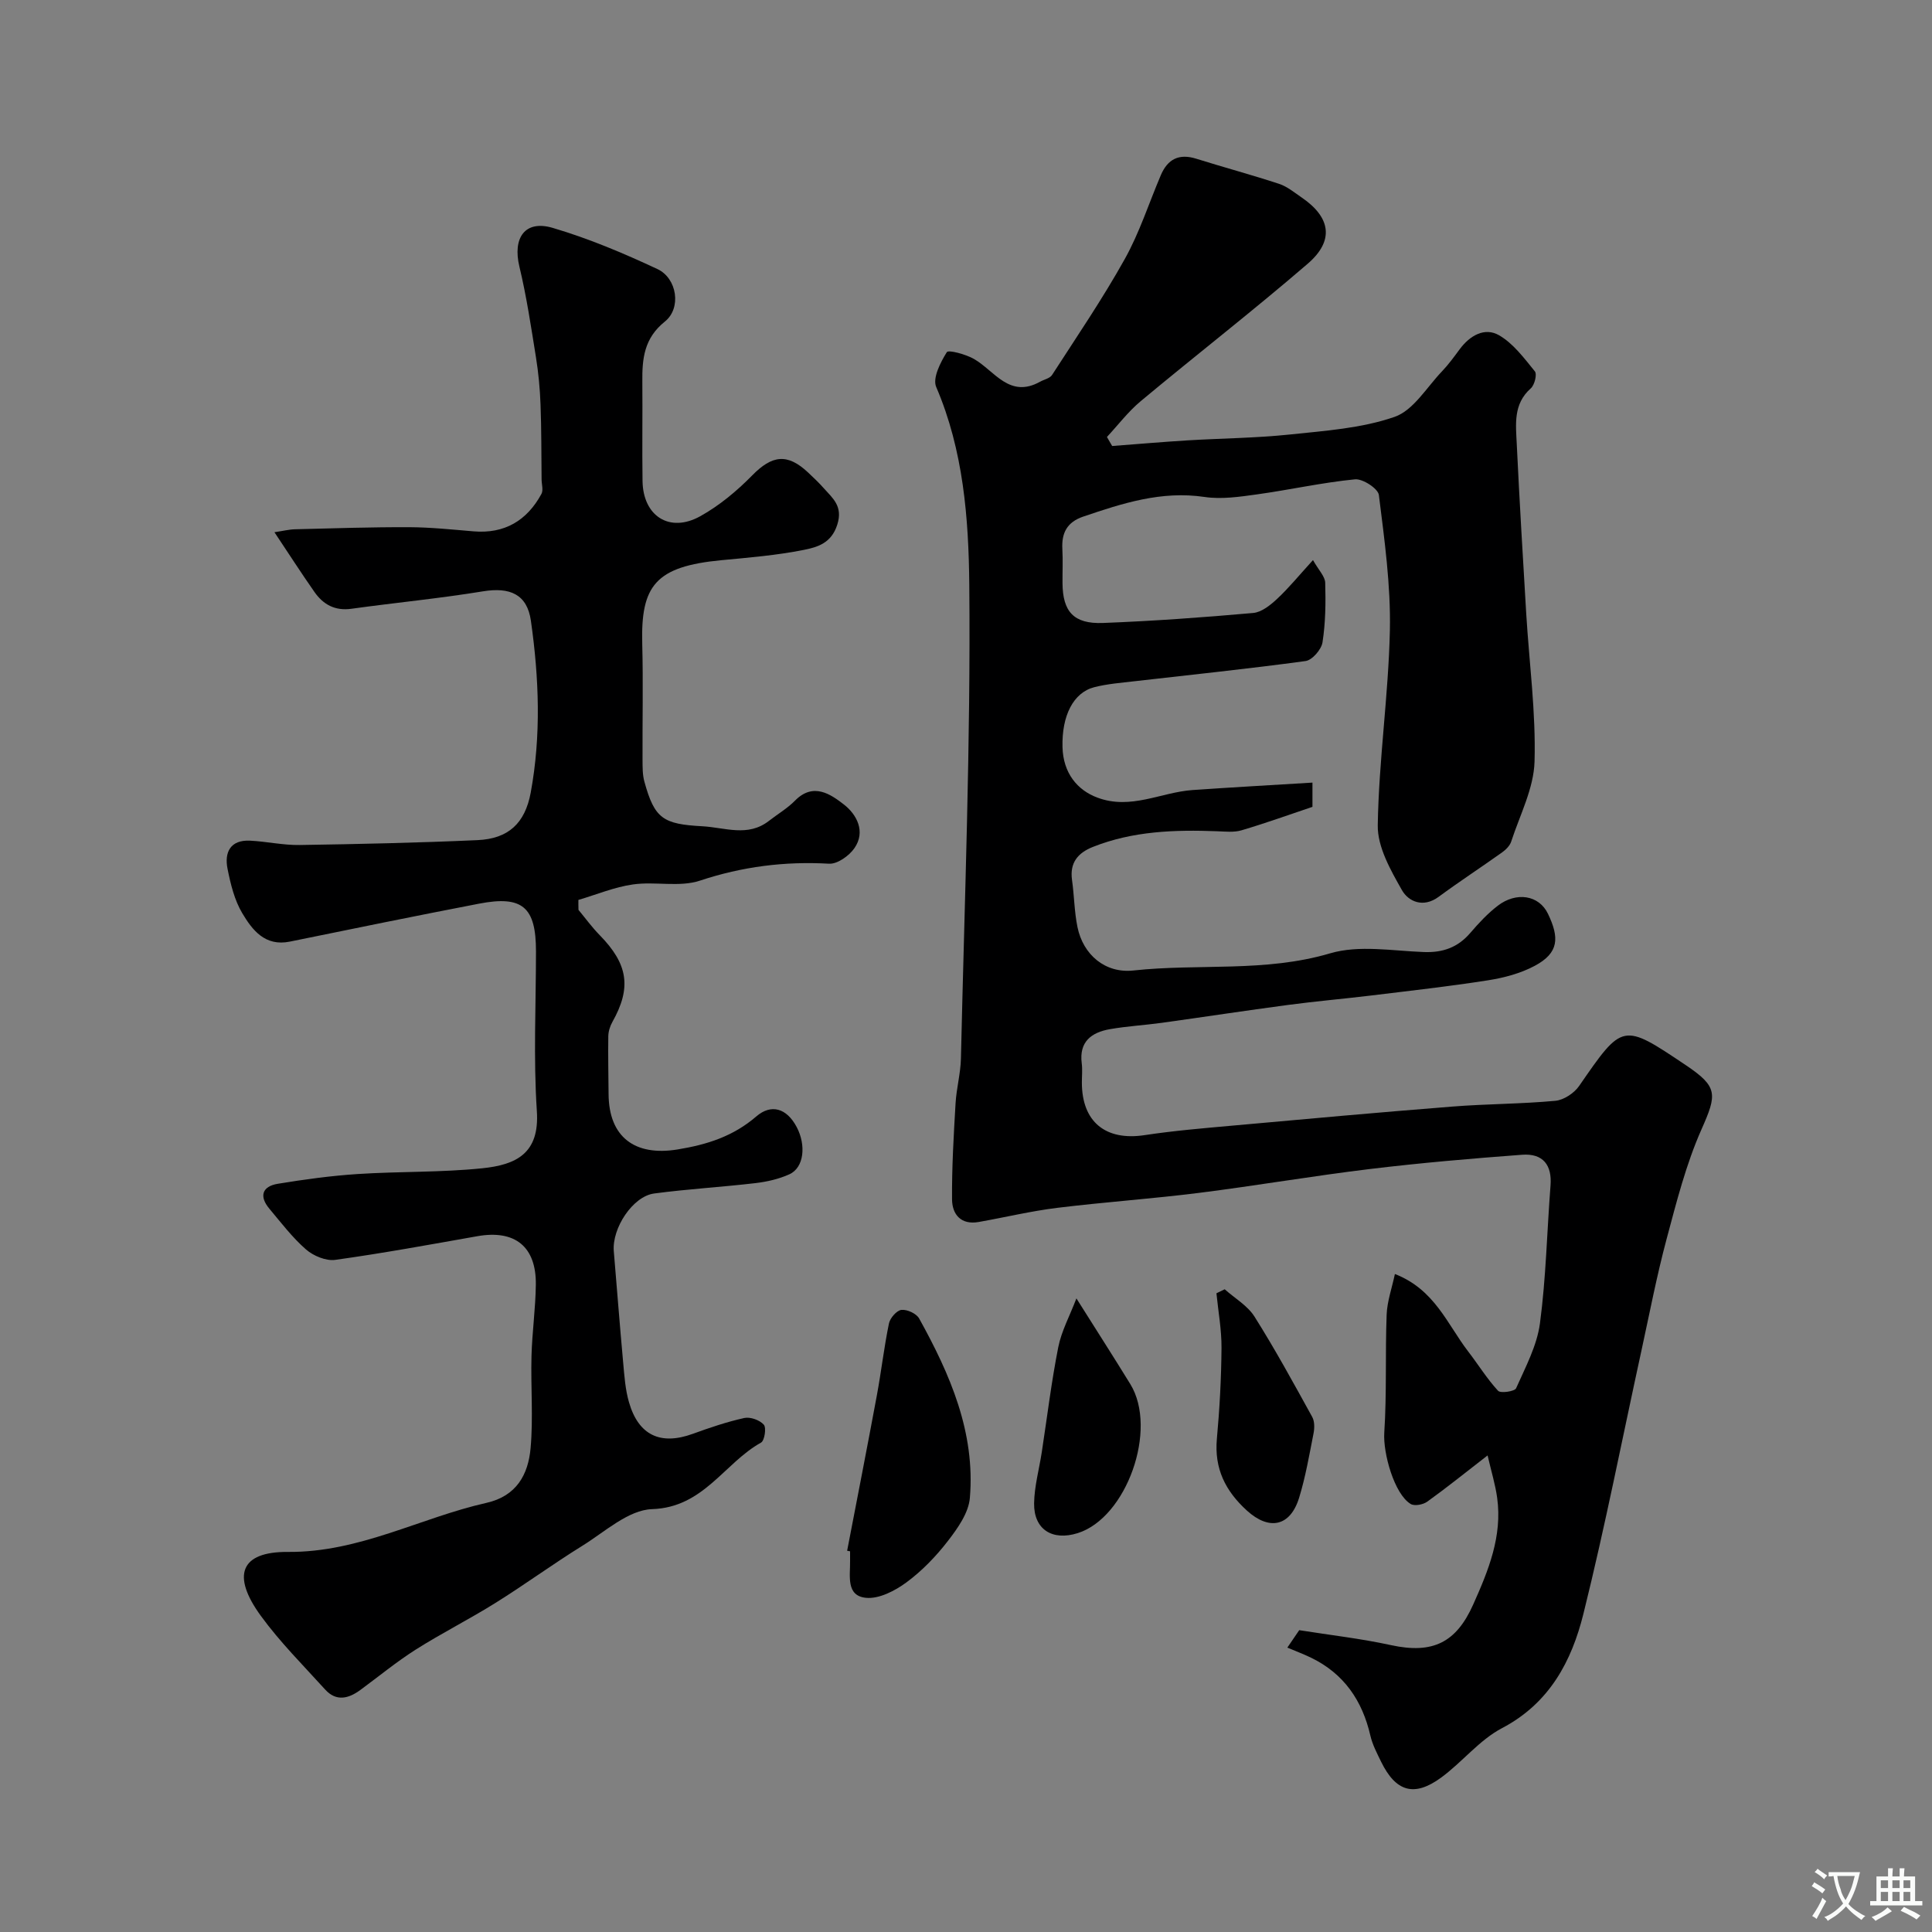
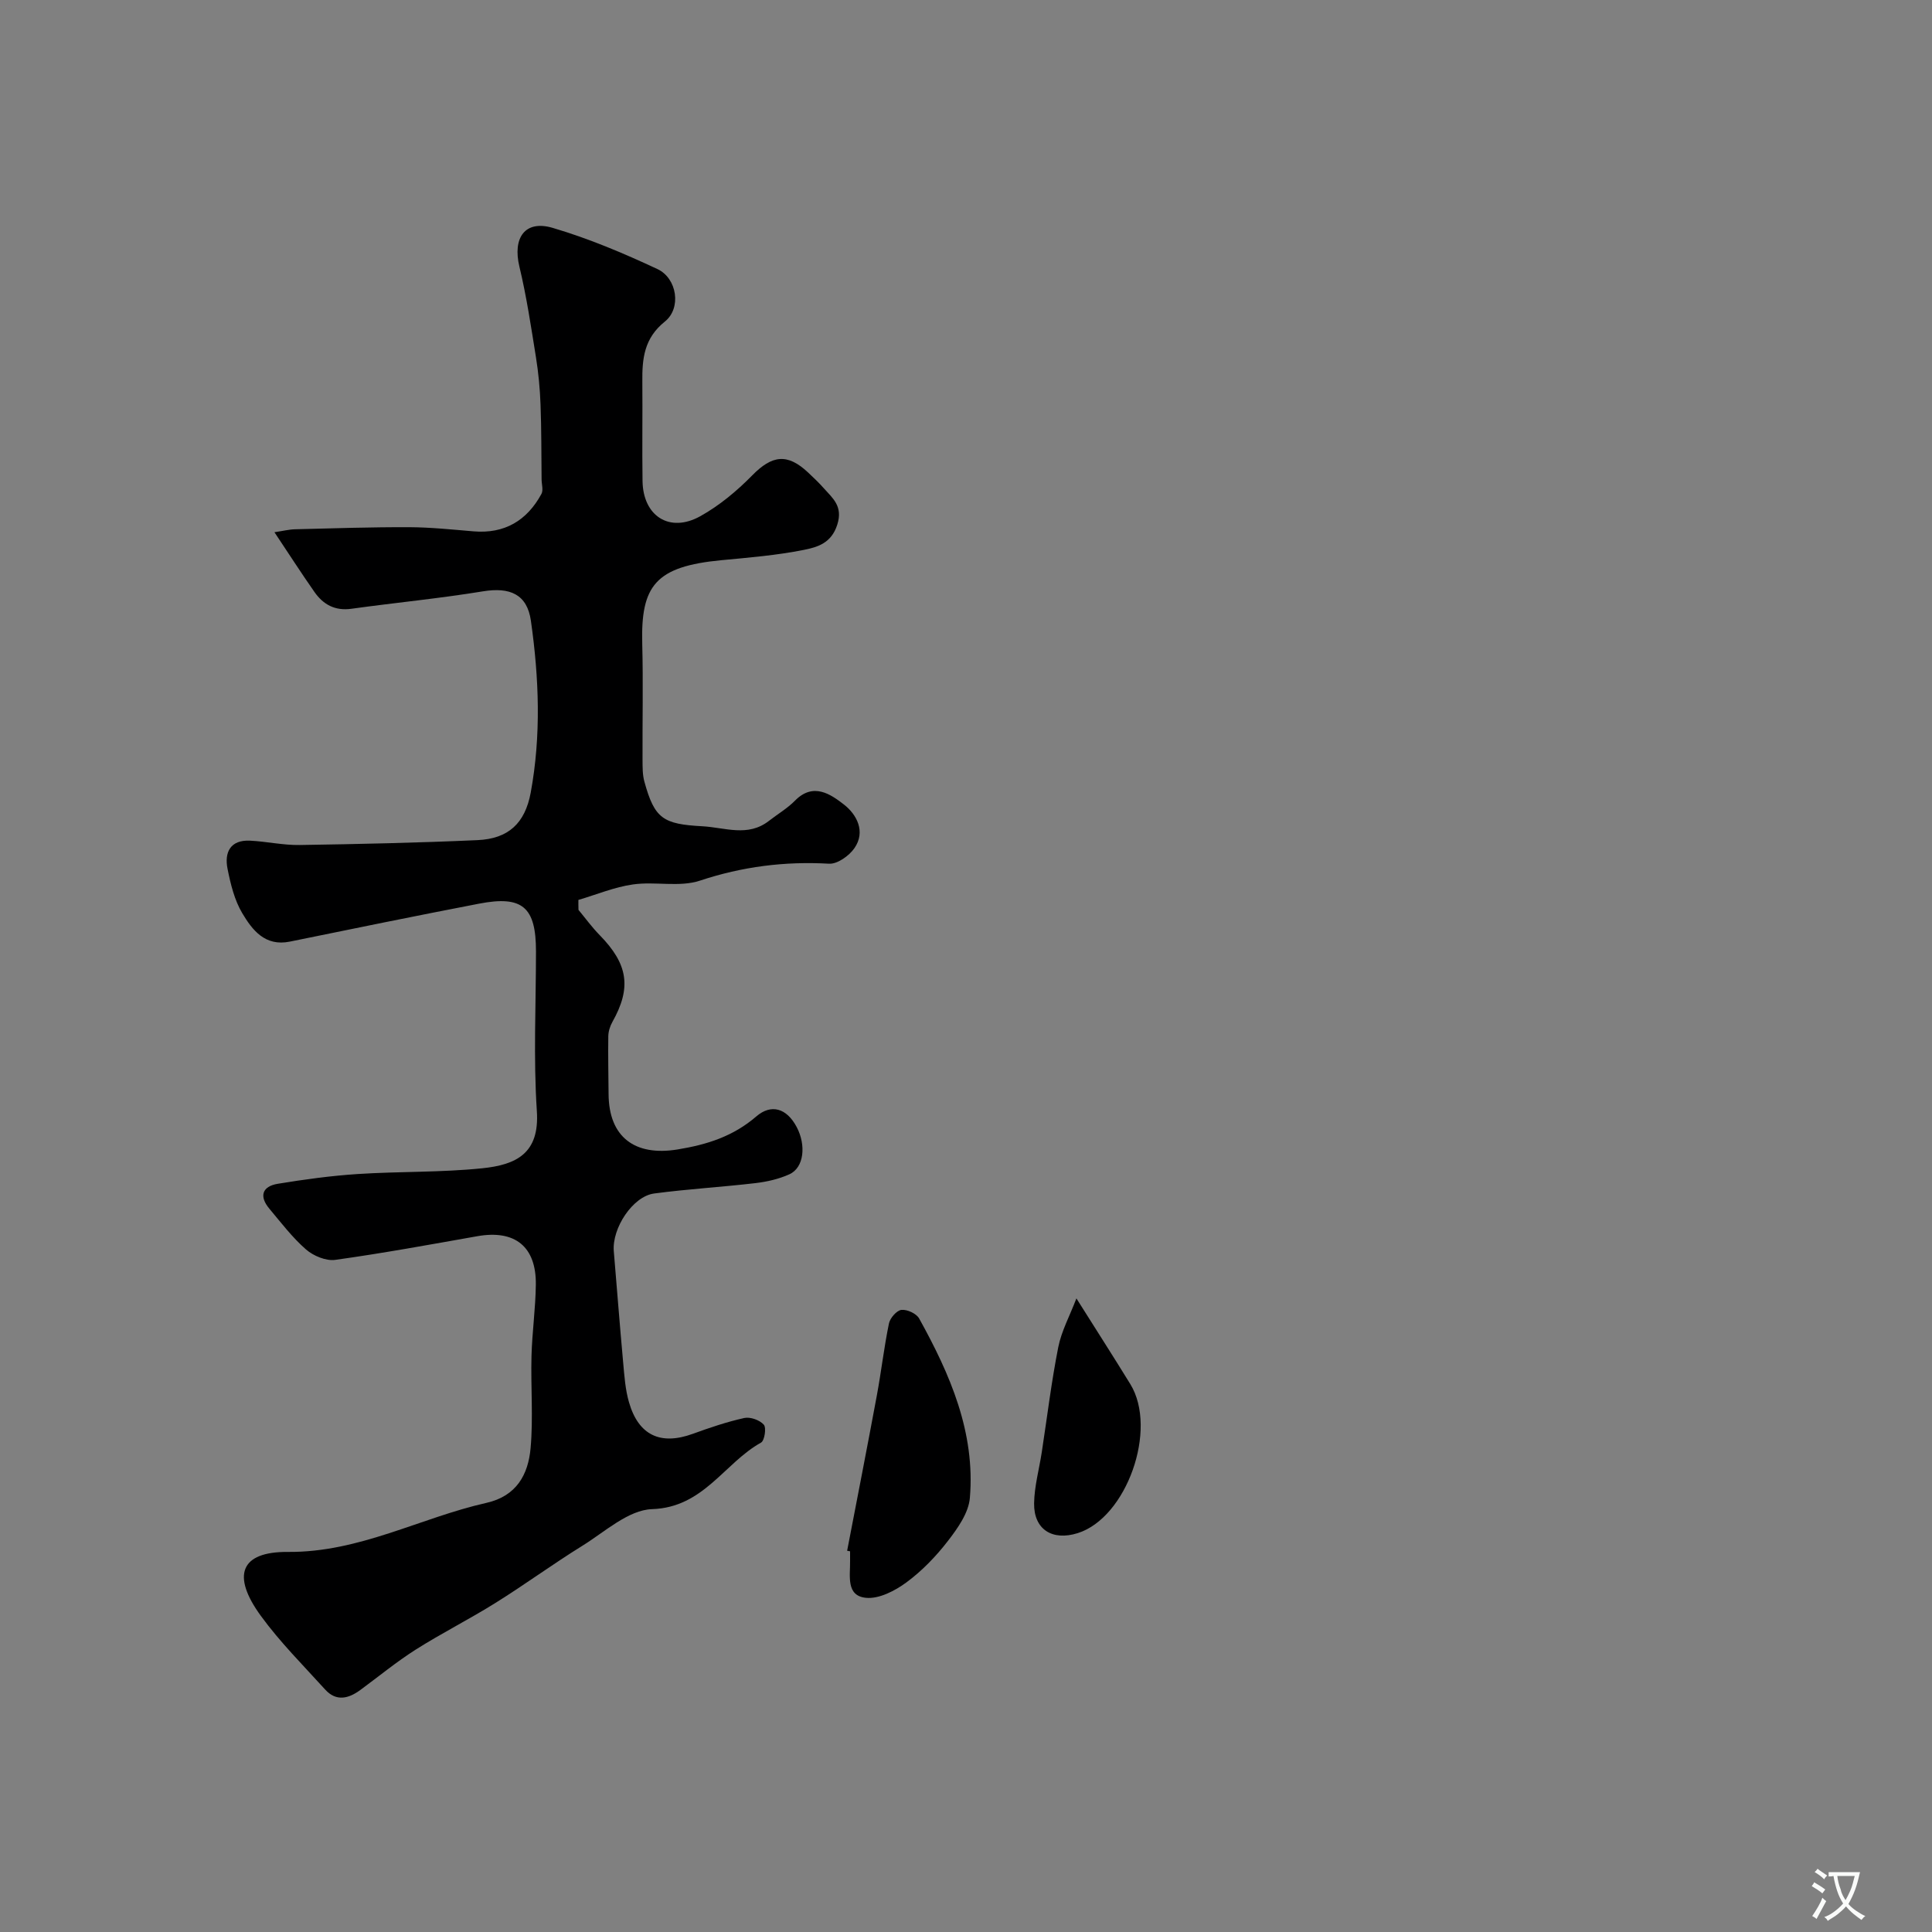
<svg xmlns="http://www.w3.org/2000/svg" enable-background="new 0 0 400 400" viewBox="0 0 400 400">
  <rect x="0" y="0" width="400" height="400" fill="#808080" stroke="none" />
  <g fill="#000001">
-     <path d="m268.99 337.51c6.34 1.01 12.74 1.73 19.01 3.1 8.66 1.88 13.49-.54 17.01-8.41 3.17-7.09 6.06-14.15 4.96-22.11-.38-2.74-1.21-5.43-1.98-8.76-4.73 3.66-8.53 6.73-12.49 9.57-.86.62-2.63.96-3.42.49-3.41-2.03-5.76-10.56-5.48-14.77.53-8.12.18-16.3.49-24.44.11-2.76 1.09-5.49 1.71-8.41 8.25 3.21 10.84 10.4 15.15 16.01 2.09 2.71 3.9 5.66 6.21 8.17.52.56 3.44.13 3.73-.52 1.94-4.37 4.32-8.81 4.94-13.44 1.26-9.45 1.45-19.03 2.19-28.55.33-4.21-1.54-6.69-5.9-6.36-10.48.78-20.96 1.68-31.4 2.94-11.85 1.43-23.62 3.46-35.46 4.95-9.76 1.23-19.59 1.9-29.36 3.1-5.46.67-10.84 1.97-16.27 2.93-3.68.65-5.49-1.57-5.52-4.68-.05-6.63.34-13.27.73-19.9.18-3.1 1.04-6.17 1.11-9.27.74-32.7 2.04-65.41 1.73-98.1-.13-13.71-1.21-27.8-6.85-40.93-.79-1.84.88-5.1 2.2-7.21.33-.53 3.96.44 5.66 1.43 4.27 2.49 7.32 8.21 13.65 4.69.84-.47 2.03-.69 2.48-1.4 5.12-7.93 10.45-15.75 15.04-23.98 3.06-5.47 5-11.57 7.47-17.37 1.41-3.32 3.75-4.55 7.34-3.42 5.71 1.79 11.49 3.34 17.17 5.21 1.66.55 3.12 1.77 4.6 2.78 6.08 4.13 6.87 8.96 1.31 13.75-11.31 9.74-23.11 18.9-34.58 28.46-2.59 2.16-4.67 4.92-6.99 7.41.36.62.72 1.25 1.08 1.87 5.17-.39 10.34-.84 15.51-1.16 7.09-.43 14.22-.48 21.28-1.22 7.3-.77 14.85-1.28 21.68-3.65 3.9-1.35 6.65-6.12 9.83-9.44 1.35-1.41 2.51-3.02 3.68-4.6 2.1-2.81 5.14-4.57 8.12-2.86 2.95 1.7 5.2 4.75 7.42 7.48.48.6-.06 2.82-.84 3.51-3.69 3.26-3.1 7.49-2.91 11.57.56 11.7 1.26 23.4 1.96 35.1.62 10.2 2.01 20.42 1.72 30.6-.16 5.57-3.04 11.07-4.83 16.56-.28.87-1.11 1.7-1.9 2.26-4.35 3.1-8.83 6.02-13.13 9.19-3.17 2.34-6.23 1-7.59-1.38-2.35-4.14-5.08-8.94-5.01-13.41.21-13.48 2.22-26.93 2.51-40.41.19-9.32-1.12-18.71-2.28-28-.17-1.33-3.35-3.4-4.95-3.24-6.81.67-13.53 2.18-20.31 3.12-3.58.5-7.33 1.05-10.84.53-8.89-1.32-16.97 1.3-25.12 4.07-3.37 1.15-4.5 3.41-4.31 6.75.13 2.33.01 4.67.03 7 .04 5.92 2.31 8.5 8.38 8.27 10.38-.4 20.75-1.15 31.09-2.07 1.73-.15 3.56-1.61 4.94-2.9 2.43-2.26 4.54-4.86 7.45-8.05 1.19 2.11 2.49 3.38 2.53 4.69.12 4.12.07 8.29-.56 12.34-.23 1.49-2.14 3.69-3.51 3.87-11.79 1.61-23.64 2.83-35.47 4.19-2.76.32-5.57.54-8.25 1.22-4.35 1.1-6.77 5.9-6.6 12.42.14 5.35 3.05 8.89 7.2 10.44 6.95 2.61 13.16-1.1 19.73-1.56 8.18-.57 16.38-1.02 24.82-1.54v5.02c-4.91 1.65-9.76 3.4-14.7 4.86-1.57.46-3.36.25-5.05.19-8.75-.33-17.42-.05-25.72 3.25-3.11 1.24-4.81 3.28-4.31 6.84.46 3.24.47 6.56 1.13 9.76 1.17 5.71 5.73 9.61 11.57 8.98 13.53-1.47 27.26.43 40.73-3.55 5.98-1.77 12.92-.51 19.41-.27 3.96.15 7.05-.96 9.63-3.97 1.73-2.02 3.58-4.01 5.68-5.62 3.81-2.92 8.52-2.25 10.4 1.69 2.35 4.91 2.3 8.06-2.74 10.75-2.93 1.57-6.36 2.48-9.68 3-8.07 1.27-16.19 2.17-24.3 3.16-5.69.69-11.41 1.18-17.09 1.94-8.74 1.16-17.47 2.5-26.2 3.71-3.56.49-7.17.69-10.71 1.31-3.8.67-6.39 2.58-5.82 7.05.17 1.31.03 2.66.03 4 0 8.14 4.91 12.11 12.98 10.89 5.99-.91 12.04-1.42 18.08-1.96 15.23-1.38 30.46-2.76 45.7-3.96 7.08-.56 14.2-.53 21.26-1.19 1.75-.16 3.9-1.58 4.93-3.07 9.03-13.07 8.96-13.12 22.03-4.35 6.76 4.53 6.54 6.04 3.29 13.37-3.19 7.2-5.15 14.98-7.2 22.63-2.02 7.54-3.5 15.23-5.16 22.87-3.99 18.26-7.56 36.62-12.07 54.76-2.43 9.79-7.01 18.51-16.85 23.67-4.69 2.46-8.22 7.02-12.58 10.22-5.6 4.11-9.41 2.97-12.46-3.27-.85-1.75-1.79-3.53-2.22-5.4-1.67-7.26-5.47-12.82-12.26-16.12-1.6-.78-3.29-1.4-4.93-2.1.83-1.24 1.65-2.43 2.46-3.61z" />
    <path d="m119.77 188.38c1.45 1.75 2.79 3.6 4.38 5.22 5.9 6.02 6.63 10.89 2.63 18-.49.87-.82 1.95-.84 2.94-.06 4 .03 7.99.06 11.99.06 8.91 5.45 12.9 14.3 11.45 6.1-1 11.48-2.7 16.29-6.84 3.04-2.62 6.27-1.77 8.37 2.23 1.94 3.68 1.55 8.37-1.54 9.76-2.17.98-4.62 1.54-7 1.82-6.98.82-14.02 1.22-20.99 2.15-4.43.59-8.75 7.19-8.35 11.95.65 7.69 1.24 15.38 1.94 23.06.25 2.76.44 5.59 1.21 8.23 1.98 6.85 6.55 8.94 13.2 6.52 3.5-1.27 7.05-2.48 10.67-3.28 1.24-.27 3.2.43 4.04 1.39.56.64.15 3.3-.57 3.7-7.64 4.25-11.88 13.43-22.56 13.78-4.91.16-9.78 4.7-14.46 7.6-6.1 3.78-11.9 8.03-17.99 11.83-5.39 3.37-11.1 6.24-16.47 9.64-3.99 2.53-7.66 5.56-11.47 8.36-2.46 1.81-5 2.46-7.31-.09-4.53-5-9.35-9.81-13.31-15.25-6.07-8.33-4.29-13.31 5.62-13.23 14.8.12 27.36-7.06 41.1-10.16 6.24-1.41 8.64-5.88 9.13-11.3.57-6.31.02-12.72.19-19.08.13-4.94.84-9.86.9-14.8.09-7.9-4.34-11.4-12.1-10.03-9.79 1.73-19.57 3.53-29.42 4.9-1.92.27-4.53-.82-6.06-2.15-2.83-2.47-5.16-5.54-7.59-8.44-2.16-2.57-1.5-4.63 1.74-5.16 5.48-.9 11.01-1.66 16.55-2.02 8.59-.56 17.24-.31 25.78-1.19 6.99-.72 11.9-3.03 11.31-11.83-.73-10.98-.18-22.05-.18-33.08 0-9.17-2.78-11.61-11.77-9.88-13.08 2.52-26.14 5.19-39.19 7.86-5.13 1.05-7.77-2.39-9.85-5.88-1.62-2.72-2.42-6.03-3.05-9.19-.69-3.43.59-6.03 4.66-5.83 3.44.17 6.87.96 10.3.9 12.27-.19 24.54-.46 36.8-1.01 6.39-.29 9.83-3.48 11.01-9.84 2.18-11.83 1.72-23.74.04-35.56-.78-5.53-4.37-7.02-9.93-6.11-9.04 1.48-18.17 2.35-27.24 3.61-3.39.47-5.82-.87-7.64-3.47-2.71-3.87-5.27-7.85-8.29-12.38 1.77-.26 3.02-.58 4.27-.61 7.89-.2 15.78-.46 23.67-.43 4.43.02 8.86.49 13.28.86 6.43.54 11.05-2.22 14.06-7.75.42-.78.04-1.99.03-3.01-.06-5.18-.02-10.36-.22-15.53-.12-3.27-.43-6.55-.95-9.78-1.01-6.26-1.94-12.56-3.42-18.72-1.44-5.97 1.13-9.74 6.89-8.04 7.43 2.19 14.66 5.24 21.69 8.53 4.06 1.9 5.01 8.08 1.54 10.86-4.34 3.48-4.72 7.72-4.67 12.51.06 6.83-.06 13.66.04 20.5.1 7.27 5.6 10.83 11.95 7.3 3.94-2.19 7.58-5.22 10.75-8.45 4.11-4.19 7.27-4.65 11.58-.6 1.09 1.03 2.19 2.06 3.18 3.18 1.9 2.14 4.08 3.77 2.86 7.61-1.22 3.87-4.15 4.67-6.93 5.23-5.6 1.12-11.34 1.59-17.04 2.13-13.7 1.3-16.73 5.27-16.41 17.34.21 8.02.02 16.05.06 24.07.01 1.48-.01 3.02.38 4.43 2.11 7.7 3.88 8.81 12.03 9.25 4.68.26 9.39 2.28 13.75-1.11 1.81-1.41 3.83-2.59 5.42-4.21 3.78-3.83 7.38-1.31 10.13.83 2.6 2.02 4.57 5.58 2.14 9.05-1.1 1.57-3.51 3.29-5.23 3.19-9.19-.52-17.95.59-26.75 3.51-4.22 1.4-9.26.13-13.83.78-3.85.54-7.55 2.1-11.32 3.21-.01.69 0 1.38.02 2.06z" />
    <path d="m175.39 321.07c2.06-10.72 4.16-21.42 6.15-32.15.92-4.96 1.49-9.99 2.51-14.92.23-1.12 1.6-2.69 2.58-2.8 1.18-.13 3.11.76 3.67 1.78 6.4 11.55 11.65 23.57 10.5 37.15-.26 3.1-2.52 6.28-4.54 8.9-2.46 3.19-5.37 6.21-8.6 8.59-2.36 1.74-5.68 3.46-8.37 3.19-4.18-.41-3.24-4.57-3.29-7.63-.01-.67 0-1.33 0-2-.2-.04-.4-.07-.61-.11z" />
    <path d="m222.86 268.82c4.07 6.47 7.68 12.08 11.17 17.76 5.73 9.36-.77 27.66-10.91 30.84-5.25 1.65-9.09-.76-9.02-6.16.05-3.54 1.05-7.07 1.59-10.61 1.11-7.25 1.99-14.54 3.41-21.72.66-3.34 2.37-6.47 3.76-10.11z" />
-     <path d="m253.56 266.93c2.09 1.87 4.73 3.38 6.17 5.66 4.26 6.75 8.09 13.78 11.95 20.77.51.92.49 2.33.27 3.43-.88 4.46-1.65 8.97-2.98 13.3-1.85 6.01-6.23 6.82-10.81 2.66-4.46-4.06-6.77-8.69-6.22-14.84.57-6.24.91-12.52.96-18.78.03-3.79-.67-7.58-1.05-11.37.58-.28 1.15-.55 1.71-.83z" />
  </g>
  <path d="m377.9 391.2c-.2.3-.4.5-.6.8-.7-.6-1.4-1-2.2-1.5.2-.3.4-.5.5-.8.6.4 1.4.8 2.3 1.5zm-1.8 6.1c-.2-.2-.5-.4-.9-.6.4-.6.8-1.2 1.2-1.9s.7-1.3.9-1.9c.3.3.5.5.8.7-.7 1.3-1.4 2.6-2 3.7zm2.2-9c-.3.3-.5.5-.6.8-.6-.6-1.3-1.1-2-1.5.3-.3.5-.5.6-.7.6.5 1.3.9 2 1.4zm.3.2v-.9h2 4.5c-.3 1.3-.6 2.5-1 3.6s-.9 2.1-1.4 3c.4.5 1 1 1.6 1.4s1.2.8 1.9 1.1c-.3.2-.5.4-.8.8-.4-.3-1-.7-1.6-1.2s-1.2-1.1-1.6-1.6c-.5.6-1.1 1.1-1.7 1.6s-1.4.9-2.1 1.4c-.1-.3-.3-.5-.7-.8.6-.2 1.2-.5 1.9-1s1.4-1.1 2-1.8c-.5-.8-.9-1.6-1.2-2.5s-.6-2-.8-3.2c-.4.1-.7.1-1 .1zm2.5 2.7c.2 1 .7 1.7 1 2.2.3-.5.6-1.1 1-2s.6-1.9.9-3h-3.2-.4c.1.9.3 1.8.7 2.8z" fill="#fafbfa" />
-   <path d="m396.5 388.5v1.5 3.6h1.5v.9c-.4 0-1 0-1.7 0h-7.9c-.5 0-.9 0-1.2 0v-.9h1.3v-3.5c0-.7 0-1.2 0-1.6h2.4c0-.8 0-1.4 0-1.7h1c0 .3-.1.8-.1 1.7h1.5c0-.8 0-1.4 0-1.7h1c0 .3-.1.9-.1 1.7zm-8.2 9.2c-.2-.3-.5-.5-.8-.8.8-.3 1.4-.6 1.9-.9s1-.7 1.4-1.1c.3.3.6.5.9.8-1.6 1-2.8 1.6-3.4 2zm2.6-6.8v-1.6h-1.5v1.6zm0 2.7v-1.9h-1.5v1.9zm2.4-2.7v-1.6h-1.5v1.6zm0 2.7v-1.9h-1.5v1.9zm.2 2 .7-.8c.4.2.9.5 1.6.8s1.3.7 1.8 1c-.3.3-.5.5-.8.8-.4-.3-1.5-1-3.3-1.8zm2-4.7v-1.6h-1.4v1.6zm0 2.7v-1.9h-1.4v1.9z" fill="#fafbfa" />
</svg>